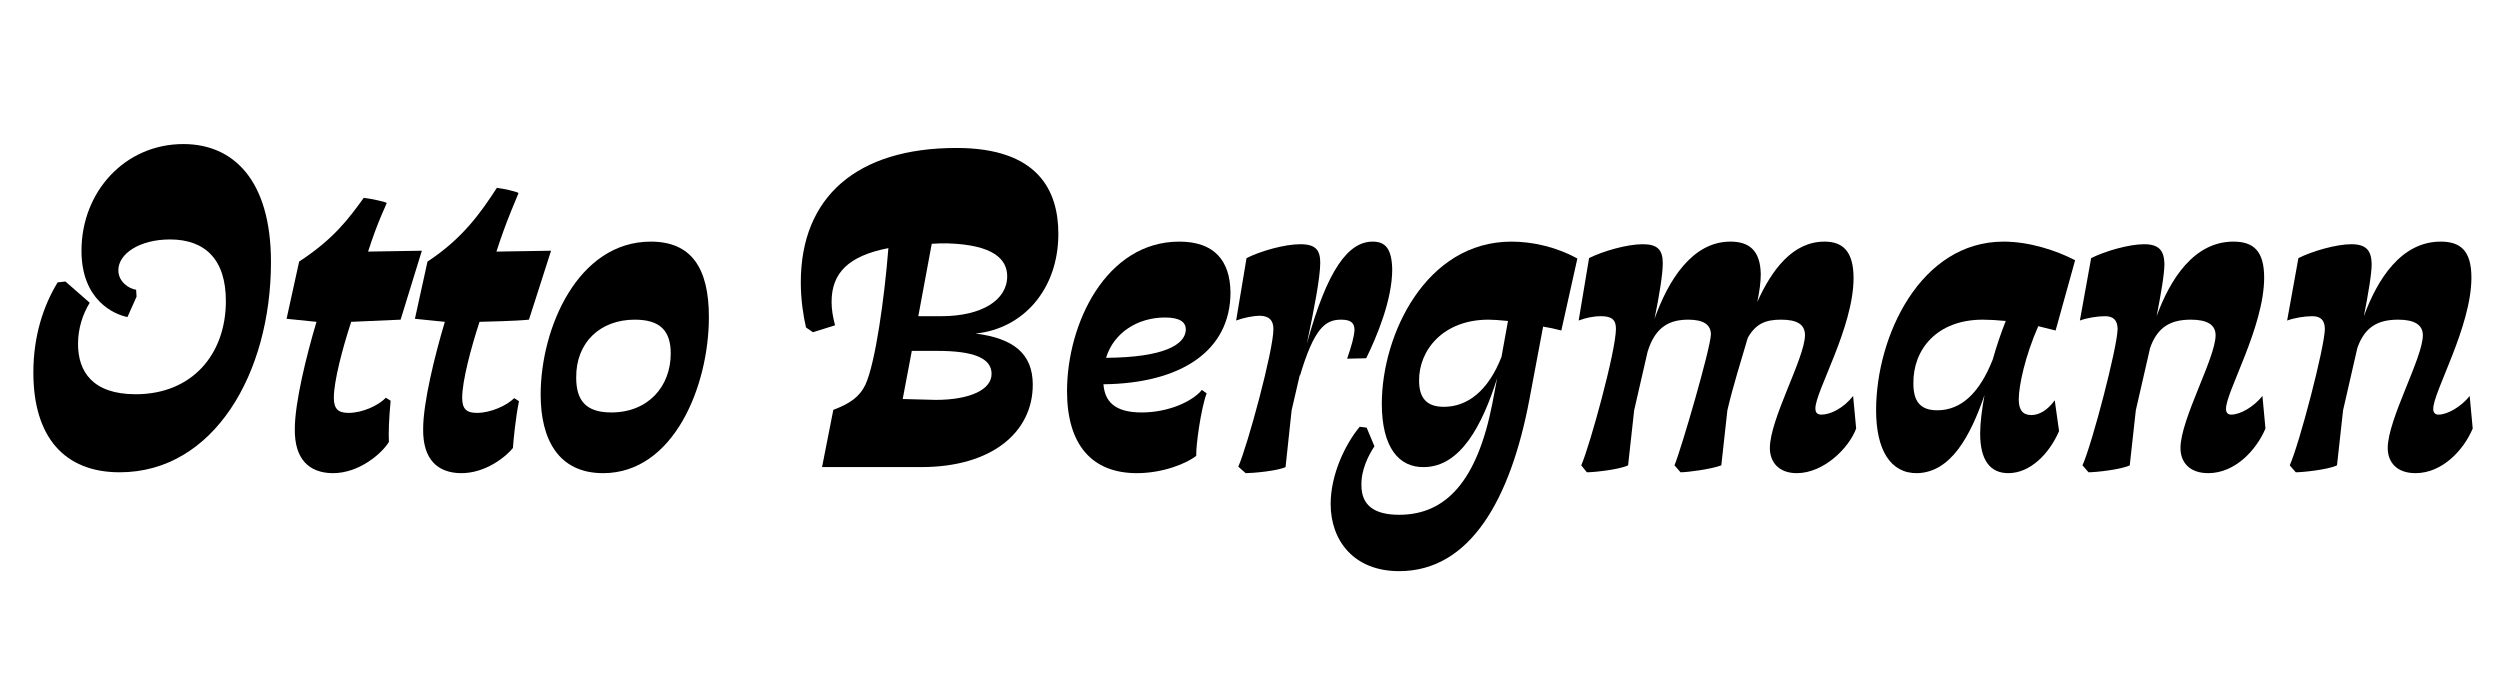
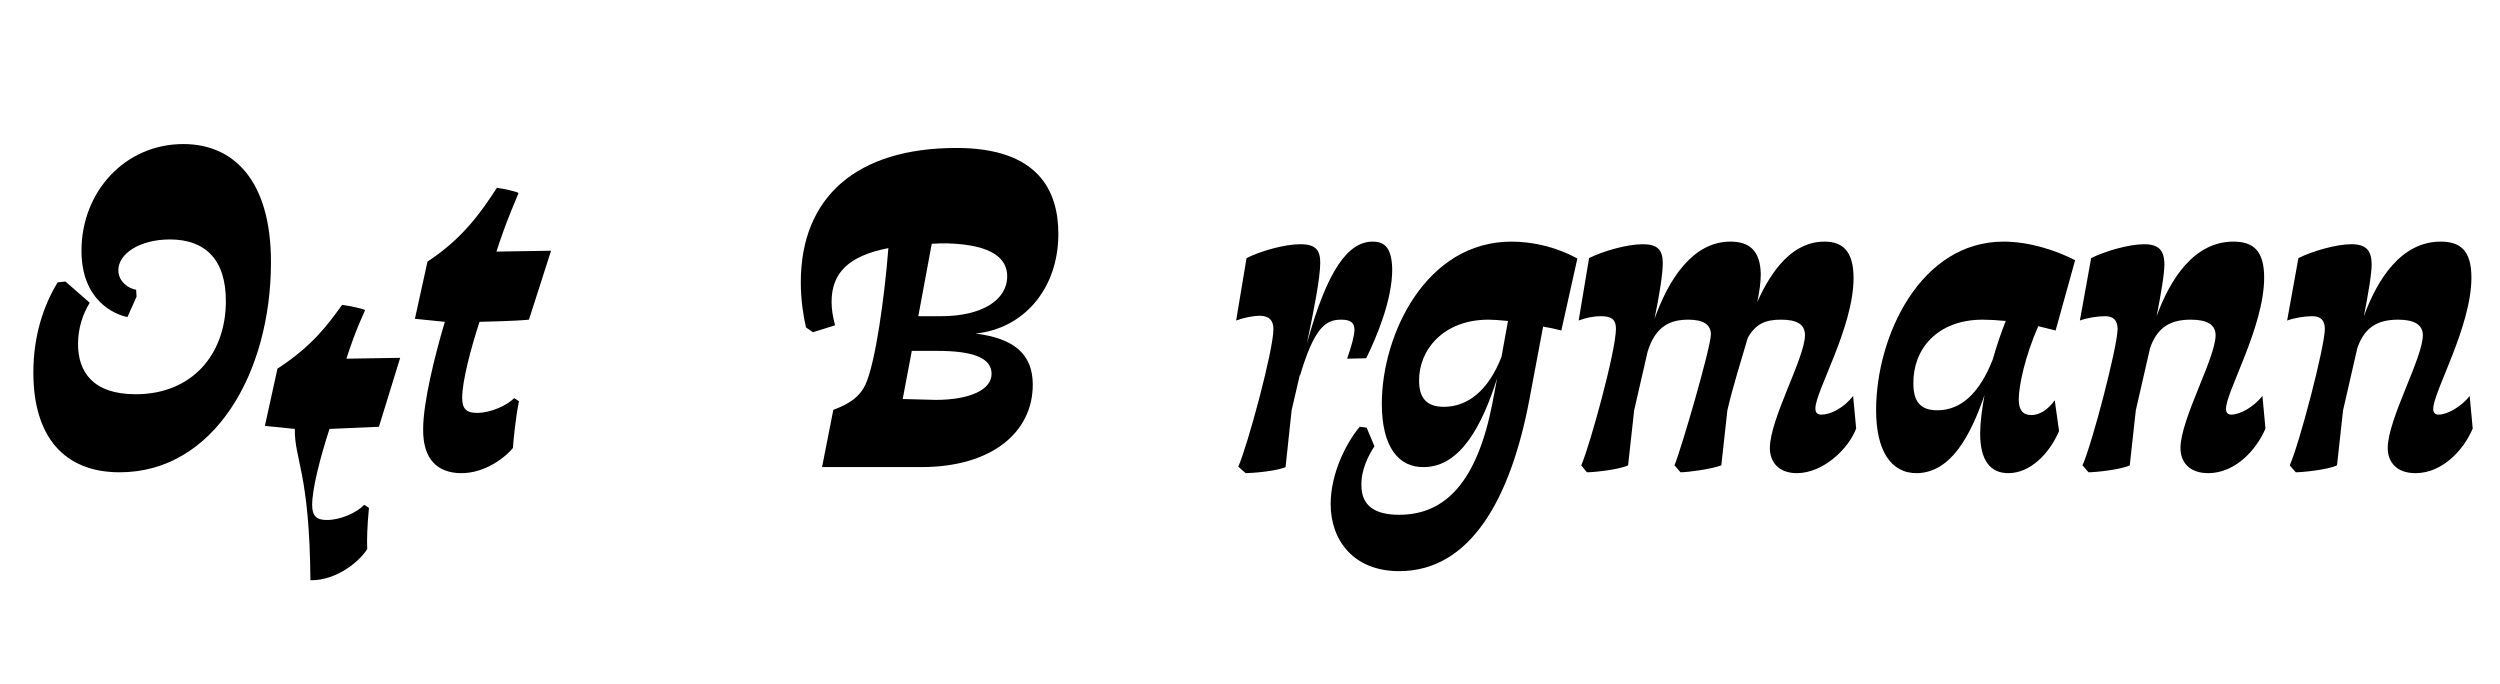
<svg xmlns="http://www.w3.org/2000/svg" version="1.0" id="Layer_1" viewBox="-378.5 551.5 1280 350">
  <title>Otto Bergmann</title>
  <style type="text/css">

	.st0{fill:none;}

</style>
  <g>
-     <rect x="-374.818" y="621.043" class="st0" width="1272.637" height="198.87" />
    <path d="M-361.421,742.253c0-18.648,5.106-34.188,12.432-46.176l3.996-0.444l12.432,10.878c-3.552,5.772-5.994,13.098-5.994,21.09   c0,14.208,7.548,25.752,29.526,25.752c28.86,0,46.176-20.424,46.176-47.73c0-21.312-10.656-31.524-28.638-31.524   c-15.54,0-26.418,7.326-26.418,15.762c0,5.994,5.55,9.546,9.102,9.99l0.222,3.552l-4.662,10.434   c-6.66-1.332-23.532-8.436-23.532-33.966c0-30.192,22.2-54.612,52.17-54.612c25.752,0,44.844,18.648,44.844,60.384   c0,57.054-29.304,107.67-77.478,107.67C-345.659,793.313-361.421,775.109-361.421,742.253z" />
-     <path d="M-227.555,771.113c0-13.542,5.994-37.74,11.1-54.834l-15.318-1.554l6.438-29.304c17.982-11.766,25.53-22.2,33.078-32.634   c3.996,0.444,11.766,2.22,11.766,2.664c0,0.444-4.44,8.88-9.546,24.864l27.528-0.444l-10.878,35.298l-25.308,1.11   c-4.44,13.542-8.88,30.414-8.88,38.85c0,5.772,2.22,7.77,7.548,7.77c7.104,0,15.318-3.774,19.092-7.77l2.442,1.554   c-0.888,9.102-1.11,16.65-0.888,21.09c-3.33,5.55-15.096,16.206-29.082,15.984C-220.007,793.536-227.777,786.875-227.555,771.113z" />
+     <path d="M-227.555,771.113l-15.318-1.554l6.438-29.304c17.982-11.766,25.53-22.2,33.078-32.634   c3.996,0.444,11.766,2.22,11.766,2.664c0,0.444-4.44,8.88-9.546,24.864l27.528-0.444l-10.878,35.298l-25.308,1.11   c-4.44,13.542-8.88,30.414-8.88,38.85c0,5.772,2.22,7.77,7.548,7.77c7.104,0,15.318-3.774,19.092-7.77l2.442,1.554   c-0.888,9.102-1.11,16.65-0.888,21.09c-3.33,5.55-15.096,16.206-29.082,15.984C-220.007,793.536-227.777,786.875-227.555,771.113z" />
    <path d="M-161.845,771.113c0-13.542,5.994-37.74,11.1-54.834l-15.318-1.554l6.438-29.304c17.982-11.766,27.306-25.086,35.52-37.74   c3.774,0.444,10.434,1.998,11.1,2.664c-0.888,2.442-6.216,13.986-11.322,29.97l27.972-0.444l-11.322,35.298   c-2.442,0.222-6.438,0.666-25.308,1.11c-4.44,13.542-8.88,30.414-8.88,38.85c0,5.772,2.22,7.77,7.548,7.77   c7.104,0,15.318-3.774,19.092-7.548l2.442,1.554c-1.776,8.88-2.664,18.426-3.108,23.976c-3.33,4.218-13.986,13.098-26.862,12.876   C-154.297,793.536-162.067,786.875-161.845,771.113z" />
-     <path d="M-101.685,753.575c0-34.188,19.092-78.366,56.388-78.366c20.646,0,29.748,13.32,29.748,38.628   c0,35.298-17.982,79.92-54.168,79.92C-92.583,793.757-101.685,776.441-101.685,753.575z M-35.085,732.485   c0-11.766-5.55-17.316-18.426-17.316c-17.76,0-30.192,11.766-29.97,29.748c0,11.544,4.884,17.76,17.982,17.76   C-46.629,762.677-35.085,749.357-35.085,732.485z" />
    <path d="M64.589,748.469c5.106-11.1,9.768-44.4,11.766-69.93c-20.646,3.996-29.082,12.876-29.082,27.528   c0,3.996,0.666,7.77,1.776,11.988l-11.322,3.552l-3.552-2.442c-1.332-5.772-2.664-13.986-2.664-23.088   c0-43.734,28.638-68.82,79.698-68.82c41.736,0,52.17,21.756,52.17,43.956c0,28.416-17.982,48.618-42.402,51.06   c19.314,2.442,29.304,10.212,29.304,26.196c0,24.42-21.09,42.18-57.054,42.18H42.389l5.772-29.304   C56.375,758.237,61.48,754.907,64.589,748.469z M100.553,756.239c17.316,0,28.638-5.106,28.638-13.32s-9.546-11.766-27.75-11.766   H88.343l-4.662,24.642L100.553,756.239z M103.438,713.394c20.646,0,33.744-8.214,33.744-20.424c0-8.658-6.882-16.206-30.858-16.872   c-2.442,0-5.106,0-7.77,0.222l-6.882,37.074H103.438z" />
-     <path d="M167.818,751.799c0-34.632,19.98-76.59,57.498-76.59c17.538,0,25.974,9.324,26.196,25.974   c0,29.97-25.308,46.62-65.046,47.064c0.666,8.436,5.328,14.43,19.536,14.43c13.986,0,26.196-5.772,30.858-11.544l2.442,1.776   c-2.886,7.548-5.55,26.862-5.328,31.968c-4.662,3.774-16.872,8.88-30.414,8.88C180.472,793.757,167.818,779.105,167.818,751.799z    M228.646,720.275c0-3.774-2.886-6.216-10.656-6.216c-13.764,0-26.196,7.548-30.192,20.646   C217.324,734.483,228.424,728.045,228.646,720.275z" />
    <path d="M273.487,720.053c0-4.662-2.22-6.66-6.66-6.882c-3.996,0-8.88,1.11-12.432,2.442l5.328-31.968   c7.104-3.552,19.314-7.104,27.528-7.104c7.992,0,10.212,3.108,10.212,9.546c0,7.548-3.33,24.642-6.882,41.514   c10.656-38.85,21.534-52.392,33.744-52.392c6.438,0,9.768,3.552,9.99,14.208c0,15.762-7.992,34.632-13.32,45.51l-9.768,0.222   c2.22-6.438,3.552-11.1,3.774-14.652c0-3.774-1.998-5.328-6.882-5.328c-7.992,0-13.764,4.218-21.09,28.86v-0.666l-4.218,18.204   l-3.108,29.082c-4.218,1.998-16.872,3.108-20.424,3.108l-3.774-3.33C260.167,779.993,273.487,730.931,273.487,720.053z" />
    <path d="M302.791,809.52c0-14.874,7.326-30.414,14.874-39.516l3.552,0.444l3.996,9.546c-3.108,4.662-6.882,12.21-6.66,19.98   c0,9.99,6.216,15.096,19.314,15.096c23.976,0,39.96-17.316,47.73-57.054l2.442-12.876c-7.77,24.642-18.87,45.066-37.074,45.51   c-13.32,0.444-21.978-10.212-21.978-32.412c0-35.52,22.644-83.028,66.378-83.028c10.656,0,22.866,2.664,33.744,8.658l-8.214,36.852   c-3.33-0.888-6.438-1.554-9.324-1.998l-7.104,37.74c-9.546,50.172-29.97,87.468-66.6,87.468   C314.557,843.93,302.791,828.167,302.791,809.52z M360.733,759.792c11.988,0,22.644-7.992,29.526-25.53l3.33-18.426   c-4.218-0.444-7.992-0.666-9.99-0.666c-23.31,0-35.742,15.762-35.52,31.302C348.079,755.129,351.853,759.792,360.733,759.792z" />
    <path d="M527.674,780.881c0-14.874,17.76-45.732,17.982-57.72c0-5.55-3.996-7.992-12.21-7.992c-7.548,0-12.876,1.776-17.094,9.324   c-3.552,12.21-7.548,24.642-10.434,37.074l-3.108,28.194c-5.328,1.998-17.316,3.552-20.868,3.552l-3.108-3.552   c3.552-8.658,18.426-59.718,18.648-67.044c0-5.106-3.996-7.548-11.544-7.548c-9.324,0-16.872,3.33-20.868,16.428l-6.882,29.97   l-3.108,28.194c-4.662,2.22-17.538,3.552-21.09,3.552l-2.886-3.552c4.44-10.212,17.76-58.608,17.76-69.93   c0-4.44-1.998-6.438-7.548-6.438c-4.218,0-7.992,0.888-11.544,2.22l5.328-31.968c7.104-3.552,19.314-7.104,27.528-7.104   c7.548,0,10.212,2.886,10.212,9.768c0,5.55-1.776,16.428-4.218,28.416c6.882-19.314,19.092-39.516,38.85-39.516   c9.546,0,15.318,4.44,15.54,16.65c0,4.218-0.666,8.88-1.776,14.208c7.326-16.206,17.982-30.858,34.41-30.858   c8.88,0,14.874,4.44,14.874,18.648c0,25.308-19.758,58.386-19.536,66.822c0,1.998,0.888,3.108,3.108,3.108   c4.662,0,11.322-3.33,16.206-9.546l1.554,16.65c-3.552,9.768-16.428,22.866-30.414,22.866   C532.336,793.757,527.674,788.208,527.674,780.881z" />
    <path d="M582.062,761.567c0-37.962,22.644-86.358,65.268-86.358c13.098,0,26.862,4.44,36.63,9.546l-9.99,35.964l-8.88-2.22   c-6.66,15.096-9.99,30.414-9.99,37.518c0,5.55,2.22,7.992,6.438,7.992c4.218,0,8.436-2.664,11.988-7.548l2.22,15.762   c-5.106,11.766-14.874,21.534-25.974,21.534c-9.324,0-14.43-6.66-14.43-20.202c0-5.55,0.888-12.432,2.22-19.758   c-7.326,21.312-17.316,39.516-34.41,39.96C589.388,793.979,582.062,781.77,582.062,761.567z M613.363,761.567   c12.432,0,21.756-9.102,28.416-25.974c1.998-7.104,4.218-13.542,6.66-19.758c-4.44-0.444-8.658-0.666-11.766-0.666   c-23.532,0-35.742,15.318-35.52,32.634C601.153,756.239,604.04,761.567,613.363,761.567z" />
    <path d="M737.903,780.881c0-14.652,17.982-46.176,17.982-57.72c0-5.328-4.218-7.992-12.654-7.992   c-10.434,0-17.094,3.774-20.868,14.43l-7.326,31.968l-3.108,28.194c-4.662,2.22-17.538,3.552-21.09,3.552l-3.108-3.552   c5.106-11.544,17.76-60.162,17.982-69.708c0-4.662-2.22-6.66-6.438-6.66c-3.996,0-9.324,0.888-12.876,2.22l5.772-31.968   c7.104-3.552,19.314-7.104,27.084-7.104s10.212,3.33,10.434,9.99c0,5.106-1.776,15.54-3.996,26.862   c6.882-18.87,19.092-38.184,39.294-38.184c9.99,0,15.762,4.44,15.762,18.426c0,25.308-19.758,58.83-19.536,67.266   c0,1.776,0.888,2.886,2.664,2.886c4.662,0,11.544-3.996,15.984-9.546l1.554,16.65c-4.44,10.656-15.318,22.866-29.304,22.866   C742.565,793.757,737.903,788.208,737.903,780.881z" />
    <path d="M844.018,780.881c0-14.652,17.982-46.176,17.982-57.72c0-5.328-4.218-7.992-12.654-7.992   c-10.434,0-17.094,3.774-20.868,14.43l-7.326,31.968l-3.108,28.194c-4.662,2.22-17.538,3.552-21.09,3.552l-3.108-3.552   c5.106-11.544,17.76-60.162,17.982-69.708c0-4.662-2.22-6.66-6.438-6.66c-3.996,0-9.324,0.888-12.876,2.22l5.772-31.968   c7.104-3.552,19.314-7.104,27.084-7.104s10.212,3.33,10.434,9.99c0,5.106-1.776,15.54-3.996,26.862   c6.882-18.87,19.092-38.184,39.294-38.184c9.99,0,15.762,4.44,15.762,18.426c0,25.308-19.758,58.83-19.536,67.266   c0,1.776,0.888,2.886,2.664,2.886c4.662,0,11.544-3.996,15.984-9.546l1.554,16.65c-4.44,10.656-15.318,22.866-29.304,22.866   C848.68,793.757,844.018,788.208,844.018,780.881z" />
  </g>
</svg>